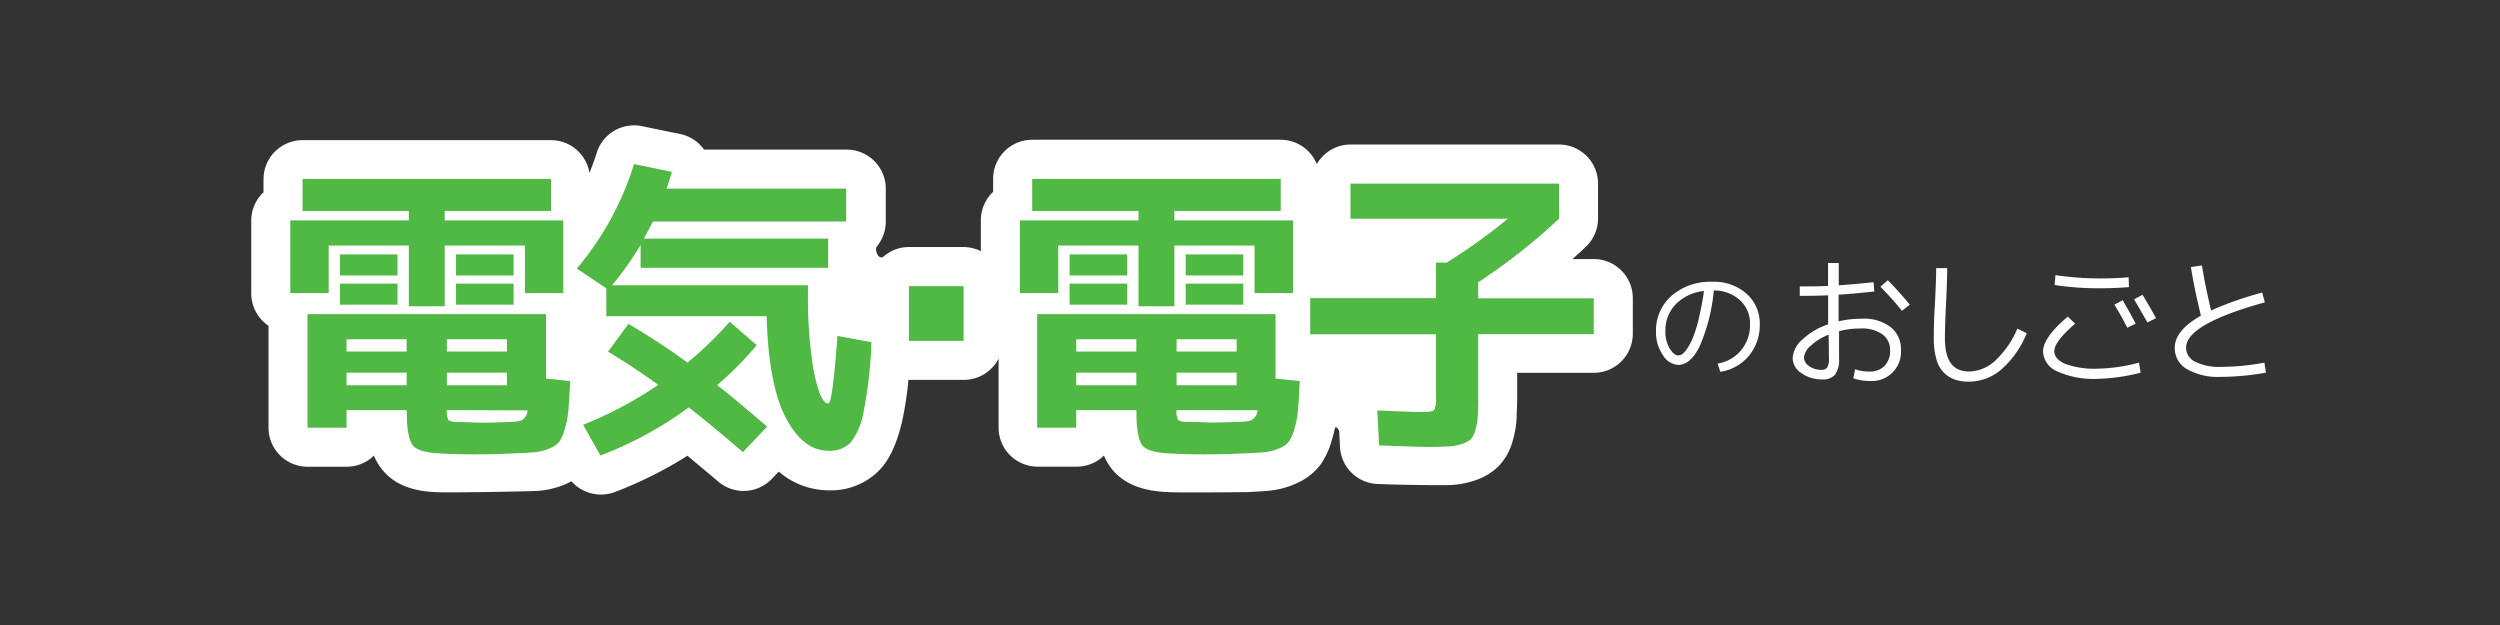
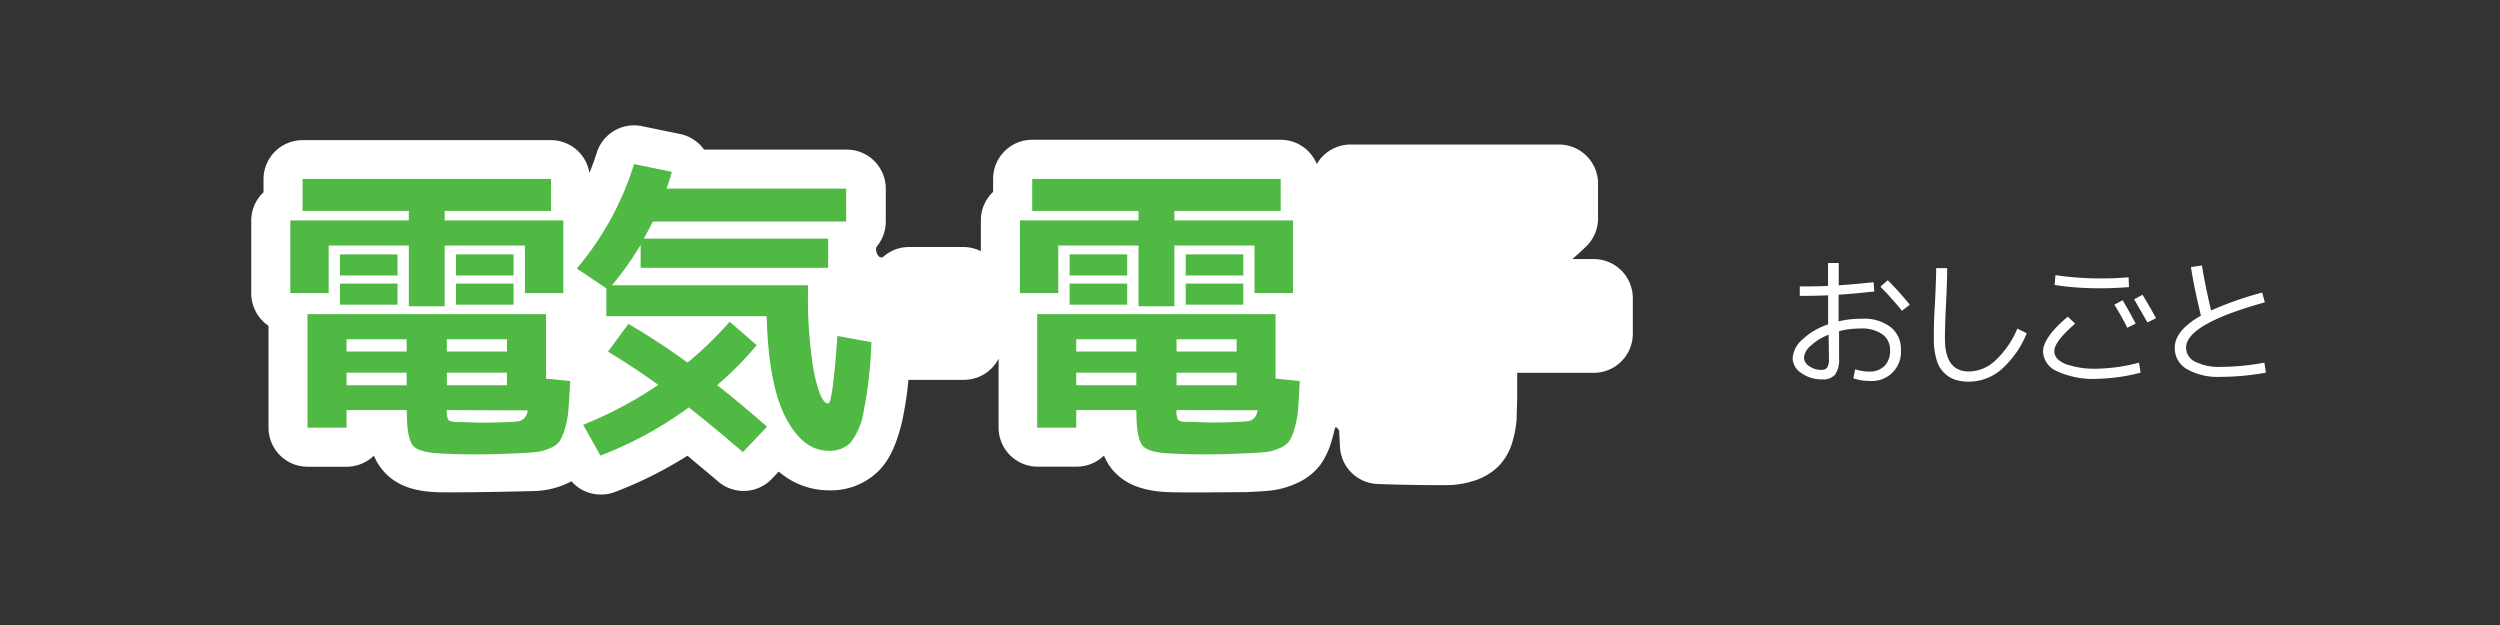
<svg xmlns="http://www.w3.org/2000/svg" viewBox="0 0 320 80">
  <rect x="0" y="0" width="320" height="80" fill="#333333" stroke="none" />
  <defs>
    <style>.cls-1{fill:#fff;}.cls-2{fill:#50b943;}</style>
  </defs>
  <title>ELECTRONICS</title>
  <g id="レイヤー_3" data-name="レイヤー 3">
-     <path class="cls-1" d="M219.85,46.54a4.89,4.89,0,0,0,3-1.7A5,5,0,0,0,224,41.52a4,4,0,0,0-1.28-3.09,4.86,4.86,0,0,0-3.35-1.25,23.33,23.33,0,0,1-1.81,7.14c-.79,1.59-1.71,2.39-2.76,2.39a2.46,2.46,0,0,1-1.94-1.25,5,5,0,0,1-.89-3,5.88,5.88,0,0,1,2-4.61,7.57,7.57,0,0,1,5.24-1.78,6.24,6.24,0,0,1,4.35,1.53,5.07,5.07,0,0,1,1.69,3.93,6.14,6.14,0,0,1-1.38,4,5.88,5.88,0,0,1-3.67,2.06Zm-1.74-9.29a5.85,5.85,0,0,0-3.59,1.67,4.78,4.78,0,0,0-1.35,3.46,4.11,4.11,0,0,0,.55,2.22c.36.6.73.89,1.11.89a1,1,0,0,0,.57-.22,3.44,3.44,0,0,0,.67-.82,8.66,8.66,0,0,0,.72-1.49,17,17,0,0,0,.7-2.38C217.72,39.6,217.93,38.49,218.11,37.25Z" />
    <path class="cls-1" d="M239.82,36.12l.09,1.19c-1.75.19-3.27.33-4.57.41,0,.24,0,.61,0,1.08s0,.84,0,1.08c0,.56,0,1,0,1.25a12.49,12.49,0,0,1,2.94-.33A5.57,5.57,0,0,1,242,41.87a3.54,3.54,0,0,1,1.32,2.89,3.72,3.72,0,0,1-4,4,6.19,6.19,0,0,1-2.09-.34l.23-1.15a5.6,5.6,0,0,0,1.82.29,2.61,2.61,0,0,0,1.94-.72,2.71,2.71,0,0,0,.71-2,2.41,2.41,0,0,0-1-2.06,4.57,4.57,0,0,0-2.81-.73,10.67,10.67,0,0,0-2.72.34c0,1.54,0,2.69,0,3.47a3.3,3.3,0,0,1-.51,2.09,2,2,0,0,1-1.65.61,4.43,4.43,0,0,1-2.67-.81,2.32,2.32,0,0,1-1.11-1.89,3.42,3.42,0,0,1,1.25-2.4A8.73,8.73,0,0,1,234,41.52c0-.18,0-.45,0-.81s0-.63,0-.81L234,37.8c-1,.05-2.26.07-3.63.07V36.66c1.35,0,2.56,0,3.62-.07,0-.65,0-1.63,0-2.93h1.37c0,.66,0,1.61,0,2.86C236.8,36.42,238.3,36.29,239.82,36.12Zm-5.76,6.72a7.16,7.16,0,0,0-2.28,1.41,2.26,2.26,0,0,0-.87,1.54,1.33,1.33,0,0,0,.66,1.07,2.58,2.58,0,0,0,1.56.48.88.88,0,0,0,.75-.29,2.18,2.18,0,0,0,.22-1.21C234.1,45.18,234.09,44.18,234.06,42.84Zm6.63-6.14.95-.83A40.06,40.06,0,0,1,244.45,39l-1,.78A40.36,40.36,0,0,0,240.69,36.7Z" />
    <path class="cls-1" d="M247.83,34.32h1.41c0,1.08-.05,2.62-.15,4.61s-.14,3.46-.14,4.39c0,2.82,1,4.23,3.08,4.23a5.05,5.05,0,0,0,3.33-1.36,11.83,11.83,0,0,0,2.86-4.13l1.2.6a12.3,12.3,0,0,1-3.24,4.62A6.33,6.33,0,0,1,252,48.85a5.68,5.68,0,0,1-1.77-.26A3.68,3.68,0,0,1,247.87,46a9.08,9.08,0,0,1-.34-2.69c0-.91,0-2.36.14-4.35C247.78,36.72,247.83,35.18,247.83,34.32Z" />
    <path class="cls-1" d="M265.62,41.43q-2.67,2.3-2.67,3.51c0,.7.48,1.25,1.43,1.65a11,11,0,0,0,4.1.6,22.28,22.28,0,0,0,5.31-.77L274,47.7a23.94,23.94,0,0,1-5.54.79,11.14,11.14,0,0,1-5.23-1A2.88,2.88,0,0,1,261.51,45q0-1.8,3.17-4.47Zm-2.52-6.21a40.09,40.09,0,0,0,5.7.42q2,0,3.66-.15l.05,1.26c-1.27.1-2.51.15-3.71.15a37.32,37.32,0,0,1-5.81-.42ZM270.64,39l1.06-.57c.59,1,1.15,2,1.67,3l-1.08.52C271.75,40.86,271.2,39.9,270.64,39Zm2.52-.68,1.08-.59c.71,1.16,1.28,2.17,1.73,3l-1.1.54Q274,39.74,273.16,38.3Z" />
    <path class="cls-1" d="M289.56,37.45l.34,1.25q-10.08,2.79-10.08,5.79A2,2,0,0,0,281,46.31a6.88,6.88,0,0,0,3.31.65,31,31,0,0,0,5.53-.54l.2,1.28a33.51,33.51,0,0,1-5.85.54,8,8,0,0,1-4.28-1,3.08,3.08,0,0,1-1.54-2.73c0-1.48,1.12-2.84,3.35-4.11-.56-2.3-1-4.38-1.28-6.22l1.41-.2c.26,1.65.65,3.58,1.17,5.76A43.21,43.21,0,0,1,289.56,37.45Z" />
    <path class="cls-1" d="M204,33.16h-2.73c.57-.51,1.13-1,1.69-1.55A5,5,0,0,0,204.55,28V23.5a5,5,0,0,0-5-5H172.86A5,5,0,0,0,168.55,21a5,5,0,0,0-4.62-3.11H132.12a5,5,0,0,0-5,5v1.67a5,5,0,0,0-1.57,3.64v3.95a5,5,0,0,0-2.2-.53h-7a4.89,4.89,0,0,0-3.23,1.2c-.66.57-1.23-.85-.88-1.28a5,5,0,0,0,1.14-3.18V24.15a5,5,0,0,0-5-5H90.12a5,5,0,0,0-3.08-2l-4.87-1a5,5,0,0,0-5.78,3.38c-.28.89-.6,1.75-.94,2.6a5,5,0,0,0-4.92-4.19H38.73a5,5,0,0,0-5,5v1.67a5,5,0,0,0-1.57,3.64v9.3a5,5,0,0,0,2.21,4.15V54.74a5,5,0,0,0,5,5h5a5,5,0,0,0,3.49-1.42,7.1,7.1,0,0,0,1.24,2C51.06,62.57,54,62.94,56,63c1.55.09,12.16-.11,12.84-.17A10.77,10.77,0,0,0,72.32,62a8.92,8.92,0,0,0,.82-.4,5,5,0,0,0,3.75,1.7A4.93,4.93,0,0,0,78.65,63,52,52,0,0,0,88,58.33c1.16,1,2.47,2.06,3.92,3.3a5,5,0,0,0,6.88-.34l.88-.93a9.78,9.78,0,0,0,6.45,2.4,8.64,8.64,0,0,0,6.27-2.42c1.4-1.37,2.38-3.43,3.09-6.49a44.65,44.65,0,0,0,.79-5.23h7.12a5,5,0,0,0,4.42-2.71v8.82a5,5,0,0,0,5,5h5a5,5,0,0,0,3.49-1.42,7.1,7.1,0,0,0,1.24,2c2,2.22,4.93,2.59,6.95,2.68,1.55.09,10,0,10.12,0,1.18-.06,2.08-.11,2.72-.17a10.77,10.77,0,0,0,3.44-.88A7.86,7.86,0,0,0,169,59.51a10.21,10.21,0,0,0,1.47-3.17q.21-.68.36-1.38c.14-.7.58.19.58.19l.11,2.07a5,5,0,0,0,4.8,4.73c3.46.14,8.76.18,9.47.13a11.36,11.36,0,0,0,2.92-.56,7.74,7.74,0,0,0,3.08-1.82,7.47,7.47,0,0,0,1.84-3.29,13.09,13.09,0,0,0,.5-2.83c0-.74.07-1.68.07-2.86v-3H204a5,5,0,0,0,5-5V38.16A5,5,0,0,0,204,33.16Z" />
  </g>
  <g id="レイヤー_1" data-name="レイヤー 1">
    <path class="cls-2" d="M56.92,28.21H72.1v9.3H67.19V31.43H56.92V39.2H52.33V31.43H42.07v6.08H37.16v-9.3H52.33V27H38.73V22.9h31.8V27H56.92ZM52.05,52.49H44.36v2.25h-5V40.21H69.89v8.25l3.1.32c-.09,1.59-.16,2.8-.23,3.65a11.16,11.16,0,0,1-.46,2.45,6.14,6.14,0,0,1-.7,1.65,3.1,3.1,0,0,1-1.27.87,5.8,5.8,0,0,1-1.87.48c-.63.06-1.55.11-2.76.16-1.61.08-3.29.12-5,.12q-2.18,0-4.35-.12c-1.8-.08-3-.41-3.48-1s-.79-1.91-.79-3.95ZM43.52,35.26v-2.7h7.36v2.7Zm0,3.74V36.3h7.36V39Zm8.53,6V43.43H44.36V45Zm0,2.7H44.36v1.61h7.69ZM57.2,45h7.69V43.43H57.2Zm0,2.7v1.61h7.69V47.7Zm0,4.79a2.27,2.27,0,0,0,.21,1.29,2.16,2.16,0,0,0,1.16.24c1.45,0,2.42.08,2.9.08s1.64,0,3.46-.08c.67,0,1.15-.06,1.43-.1a1.28,1.28,0,0,0,.75-.39,1.9,1.9,0,0,0,.44-1Zm1.17-17.23v-2.7h7.37v2.7Zm0,3.74V36.3h7.37V39Z" />
    <path class="cls-2" d="M73.83,34.37A38.19,38.19,0,0,0,81.16,21L86,22a22.38,22.38,0,0,1-.69,2.14h23v4.22H83.57c-.16.33-.55,1.05-1.16,2.18H106v3.74H82V31.35a41.2,41.2,0,0,1-3.66,5.16h25.08V38a54.3,54.3,0,0,0,.46,7.55,21.22,21.22,0,0,0,1,4.69c.39.94.74,1.41,1.07,1.41.13,0,.24-.15.34-.46a21.11,21.11,0,0,0,.38-2.42c.16-1.3.34-3.22.52-5.77l4.35.8a54.19,54.19,0,0,1-1,8.9,8.51,8.51,0,0,1-1.71,4,3.77,3.77,0,0,1-2.77,1c-2.18,0-4-1.41-5.48-4.23s-2.29-7.13-2.45-13H77.61V36.91Zm4,10.63,2.61-3.54A89.17,89.17,0,0,1,88,46.41a45.94,45.94,0,0,0,5.4-5.23l3.46,3a43.66,43.66,0,0,1-5.07,5.12c1.58,1.2,3.71,3,6.4,5.31l-3.1,3.26c-2.88-2.47-5.18-4.37-6.93-5.72a47.78,47.78,0,0,1-11.31,6.16l-2.21-3.94a49.88,49.88,0,0,0,9.62-5.11Q81.32,47.13,77.82,45Z" />
-     <path class="cls-2" d="M116.34,43.63v-7h7v7Z" />
    <path class="cls-2" d="M150.32,28.21H165.5v9.3h-4.92V31.43H150.32V39.2h-4.59V31.43H135.46v6.08h-4.91v-9.3h15.18V27H132.12V22.9h31.81V27H150.32Zm-4.87,24.28h-7.69v2.25h-5V40.21h30.51v8.25l3.1.32c-.08,1.59-.15,2.8-.22,3.65a11.78,11.78,0,0,1-.46,2.45,5.79,5.79,0,0,1-.71,1.65,3.1,3.1,0,0,1-1.27.87,5.74,5.74,0,0,1-1.87.48c-.63.06-1.55.11-2.76.16-1.61.08-3.28.12-5,.12q-2.17,0-4.35-.12c-1.79-.08-3-.41-3.48-1s-.78-1.91-.78-3.95Zm-8.54-17.23v-2.7h7.37v2.7Zm0,3.74V36.3h7.37V39Zm8.54,6V43.43h-7.69V45Zm0,2.7h-7.69v1.61h7.69ZM150.6,45h7.69V43.43H150.6Zm0,2.7v1.61h7.69V47.7Zm0,4.79a2.4,2.4,0,0,0,.2,1.29A2.23,2.23,0,0,0,152,54c1.45,0,2.41.08,2.9.08s1.63,0,3.46-.08c.67,0,1.15-.06,1.43-.1a1.25,1.25,0,0,0,.74-.39,1.83,1.83,0,0,0,.45-1Zm1.17-17.23v-2.7h7.37v2.7Zm0,3.74V36.3h7.37V39Z" />
-     <path class="cls-2" d="M172.86,28V23.5h26.69V28a76.58,76.58,0,0,1-10.34,8.13v2.06H204v4.58H189.21v8c0,1.07,0,1.92-.06,2.53a7.53,7.53,0,0,1-.31,1.75,2.76,2.76,0,0,1-.58,1.17,2.8,2.8,0,0,1-1.13.6,6.43,6.43,0,0,1-1.67.33c-.59,0-1.39.06-2.41.06s-3.17-.07-6.52-.2l-.24-4.47c3.13.13,5.05.2,5.75.2.86,0,1.37-.09,1.53-.26a3,3,0,0,0,.24-1.59v-8.1h-16.1V38.16h16.1V33.61h1.37A74.3,74.3,0,0,0,193,28Z" />
  </g>
</svg>